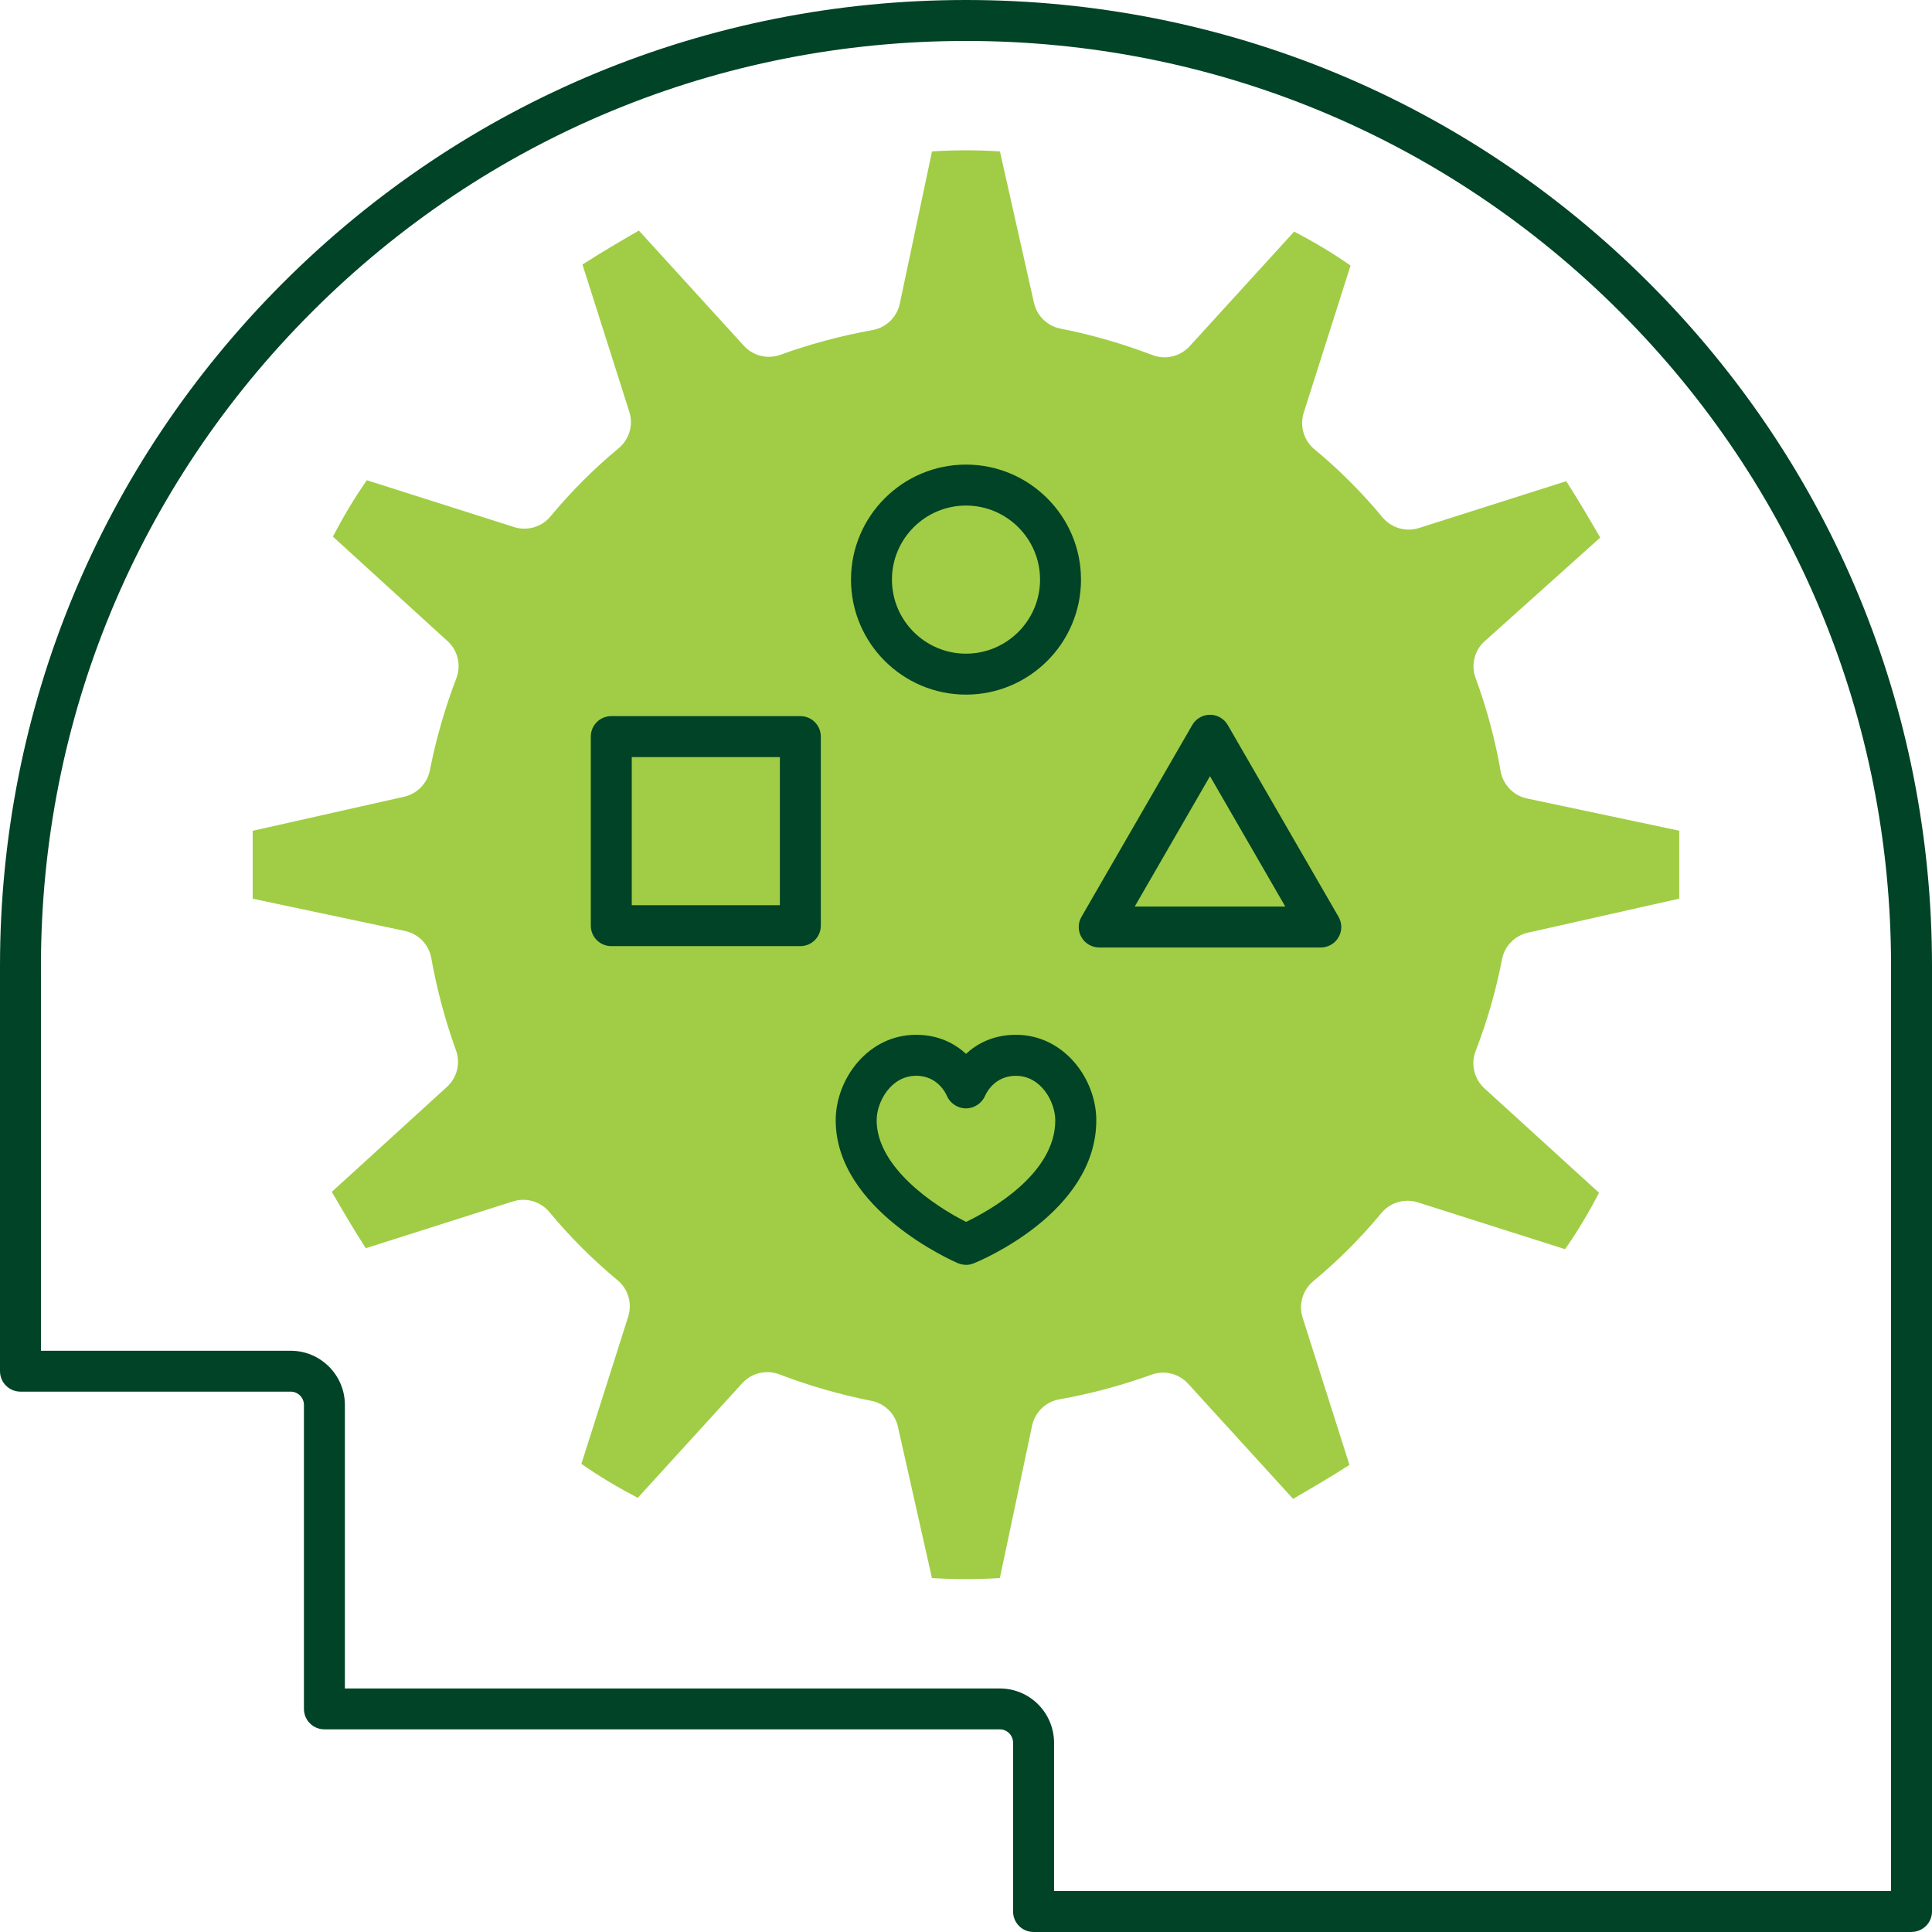
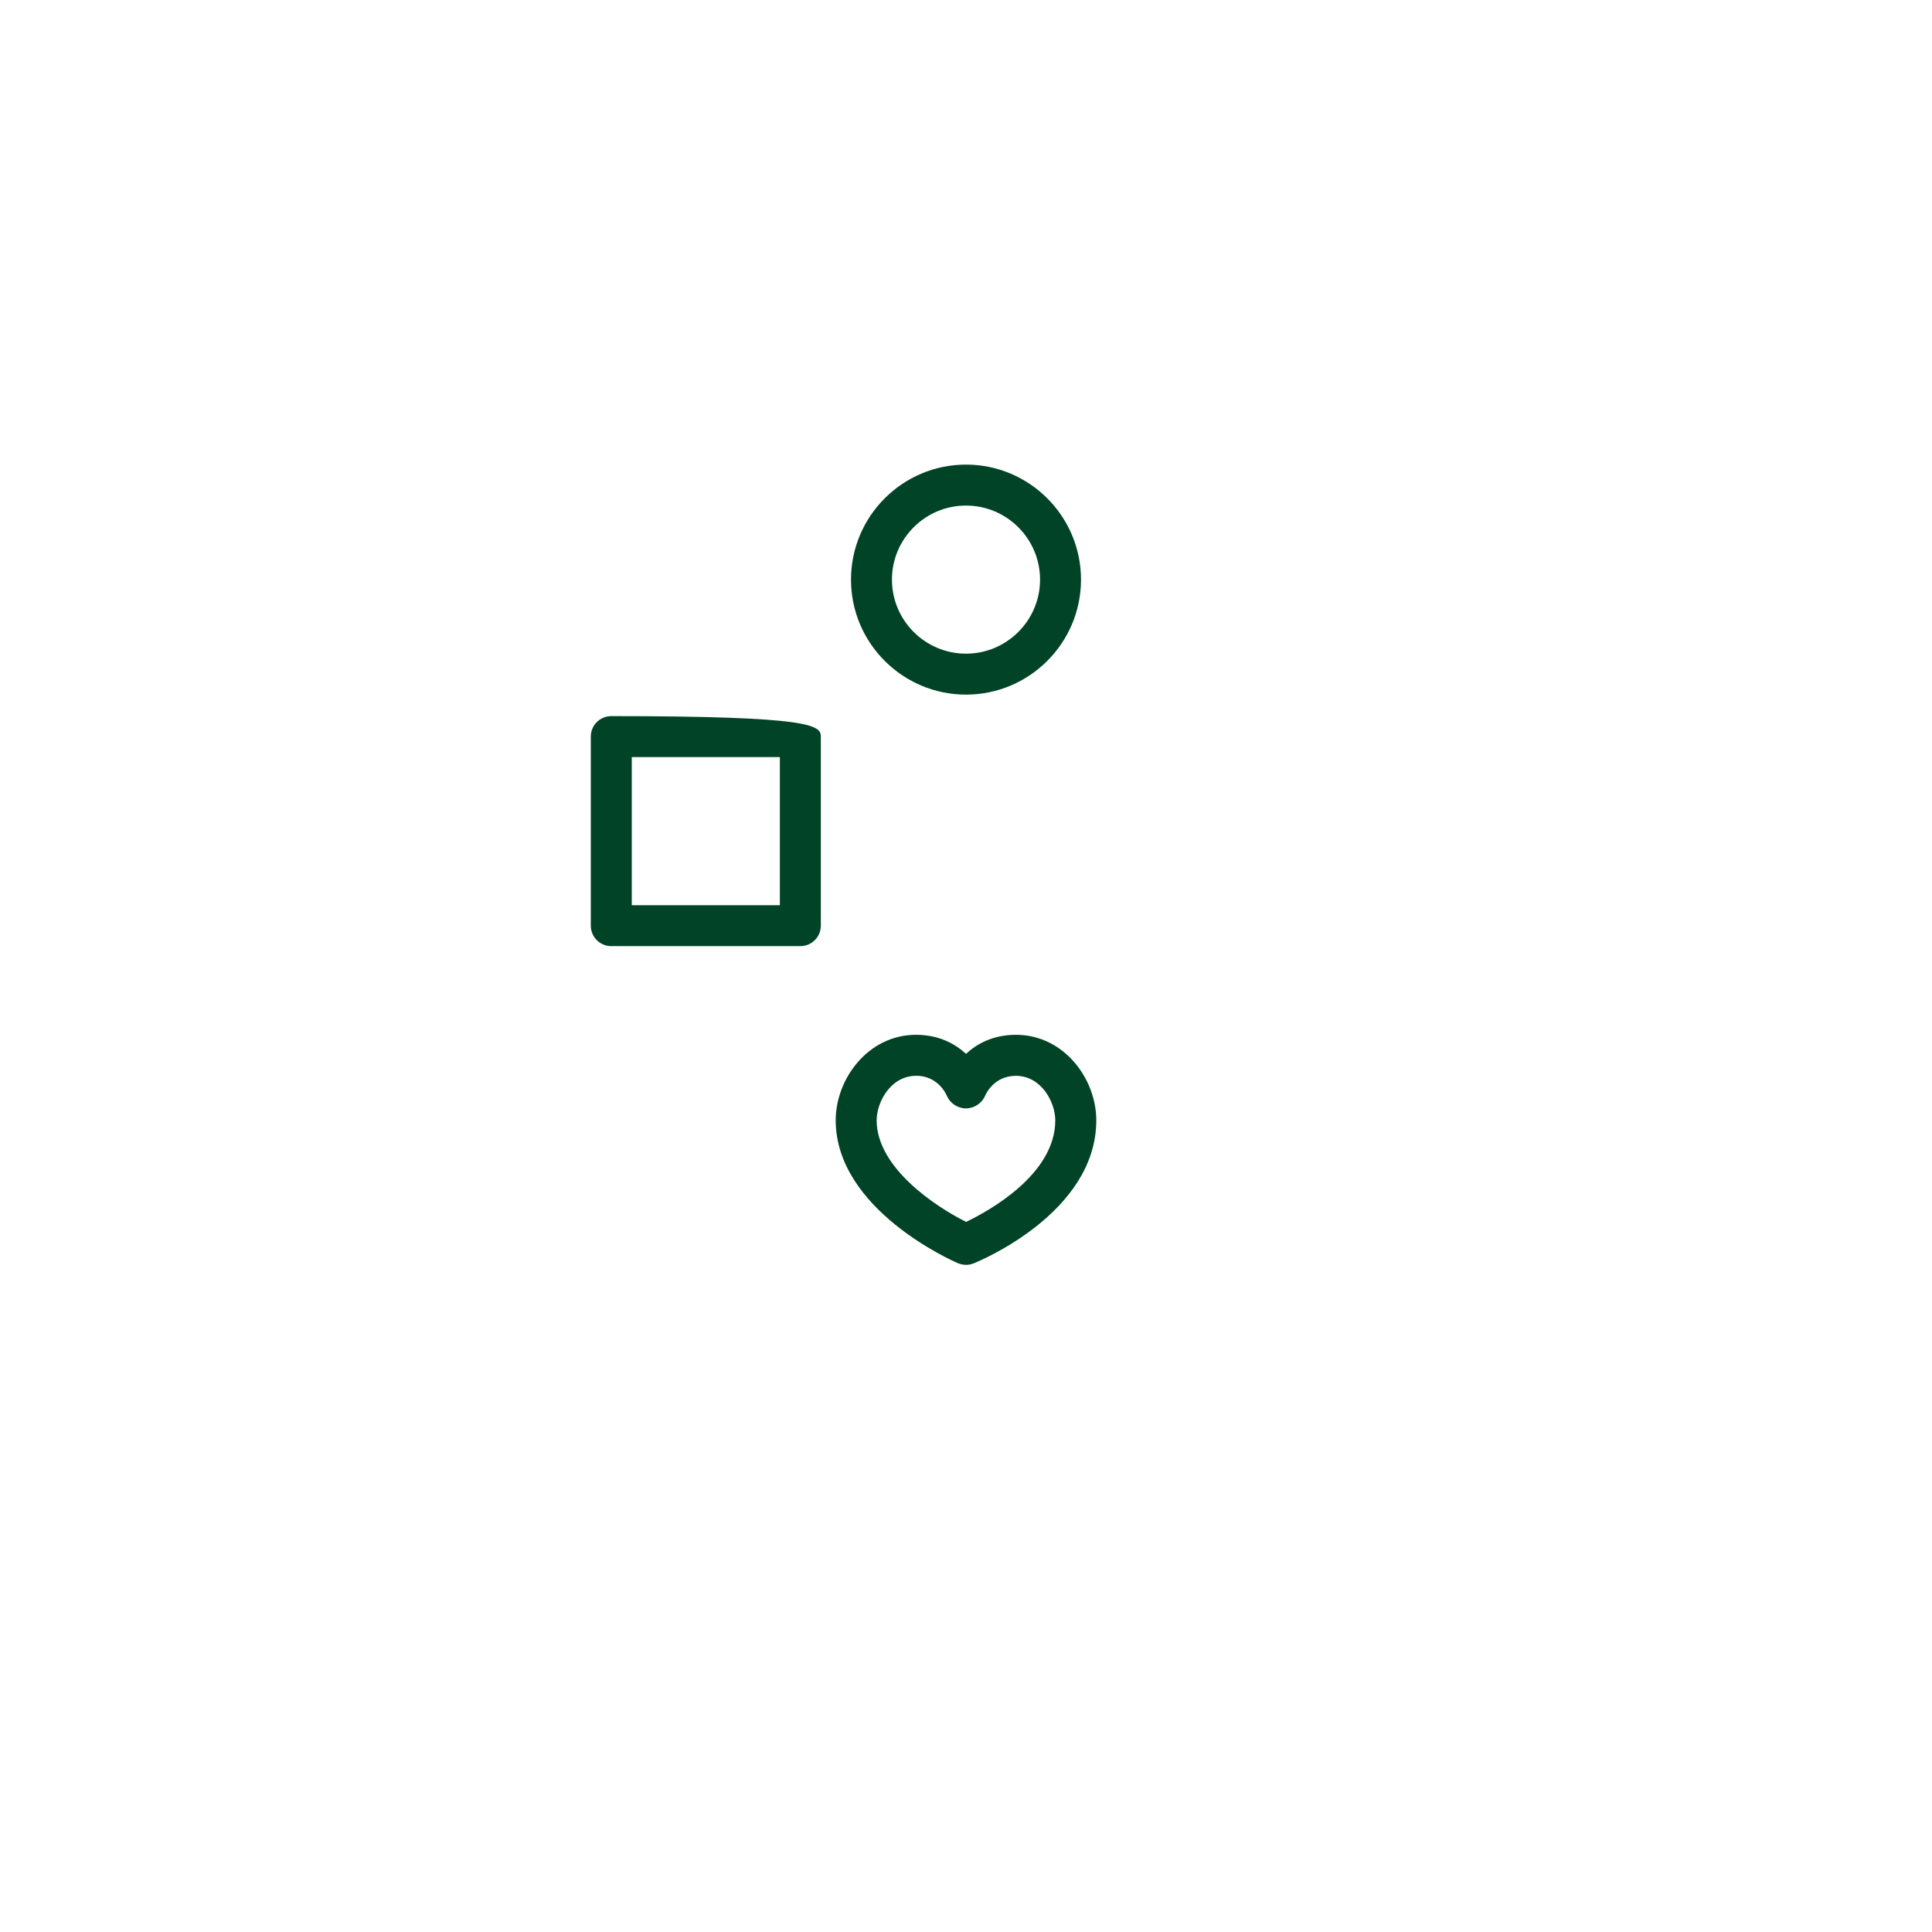
<svg xmlns="http://www.w3.org/2000/svg" width="139" height="139" viewBox="0 0 139 139" fill="none">
  <g clip-path="url(#clip0_374_9029)">
-     <path d="M137.527 139H74.362C73.546 139 72.888 138.342 72.888 137.527V125.378C72.888 125.128 72.785 124.882 72.608 124.7C72.432 124.523 72.181 124.42 71.931 124.42H23.34C22.525 124.42 21.867 123.762 21.867 122.947V101.08C21.867 100.83 21.764 100.579 21.587 100.403C21.41 100.226 21.165 100.123 20.909 100.123H1.473C0.658 100.123 0 99.465 0 98.649V69.495C0 50.938 7.228 33.486 20.355 20.355C33.486 7.228 50.938 0 69.5 0C88.062 0 105.514 7.228 118.645 20.355C131.772 33.481 139 50.933 139 69.495V137.522C139 137.915 138.848 138.288 138.568 138.563C138.288 138.838 137.92 138.995 137.527 138.995M75.83 136.049H136.054V69.5C136.054 51.724 129.13 35.013 116.558 22.442C103.987 9.87 87.276 2.946 69.5 2.946C51.724 2.946 35.008 9.87 22.442 22.442C9.87 35.013 2.946 51.724 2.946 69.5V97.181H20.909C21.951 97.181 22.933 97.589 23.669 98.325C24.406 99.062 24.813 100.044 24.813 101.085V121.479H71.931C72.972 121.479 73.954 121.886 74.691 122.623C75.417 123.35 75.835 124.352 75.835 125.383V136.059L75.83 136.049Z" fill="#014326" />
-     <path d="M106.816 46.13C106.079 46.793 105.819 47.839 106.158 48.767C106.963 50.948 107.567 53.197 107.965 55.49C108.142 56.462 108.883 57.233 109.846 57.444L120.816 59.767V64.653L109.939 67.099C108.977 67.31 108.23 68.081 108.058 69.053C107.621 71.307 106.983 73.512 106.153 75.653C105.809 76.581 106.065 77.622 106.786 78.29L115.046 85.818C114.314 87.213 113.529 88.553 112.601 89.874L101.994 86.501C101.046 86.206 100.01 86.515 99.381 87.281C97.908 89.059 96.273 90.694 94.495 92.168C93.729 92.801 93.415 93.832 93.714 94.785L97.088 105.392C95.767 106.246 94.421 107.032 93.032 107.837L85.504 99.578C84.865 98.856 83.859 98.576 82.936 98.871C80.75 99.666 78.501 100.27 76.213 100.678C75.241 100.849 74.47 101.596 74.258 102.558L71.936 113.534C70.31 113.637 68.675 113.637 67.05 113.534L64.604 102.657C64.393 101.694 63.622 100.948 62.65 100.776C60.401 100.329 58.191 99.691 56.05 98.871C55.122 98.527 54.081 98.782 53.413 99.504L45.885 107.764C44.49 107.032 43.15 106.246 41.829 105.318L45.202 94.711C45.497 93.763 45.188 92.727 44.422 92.099C42.644 90.626 41.009 88.99 39.535 87.213C38.902 86.447 37.871 86.137 36.923 86.432L26.316 89.805C25.462 88.484 24.681 87.139 23.871 85.749L32.13 78.221C32.852 77.583 33.132 76.576 32.837 75.658C32.047 73.473 31.438 71.224 31.03 68.935C30.858 67.963 30.112 67.192 29.149 66.981L18.179 64.658V59.772L29.056 57.327C30.019 57.115 30.765 56.344 30.937 55.372C31.384 53.123 32.022 50.913 32.842 48.772C33.186 47.844 32.936 46.803 32.209 46.135L23.949 38.607C24.681 37.213 25.467 35.872 26.395 34.551L37.002 37.925C37.949 38.219 38.986 37.91 39.614 37.144C41.087 35.366 42.722 33.731 44.5 32.258C45.266 31.624 45.581 30.593 45.281 29.64L41.907 19.034C43.228 18.179 44.574 17.393 45.964 16.588L53.492 24.848C54.13 25.57 55.136 25.849 56.06 25.555C58.245 24.764 60.494 24.155 62.777 23.748C63.75 23.571 64.521 22.829 64.732 21.867L67.055 10.892C68.68 10.789 70.315 10.789 71.941 10.892L74.386 21.769C74.597 22.731 75.368 23.478 76.341 23.65C78.59 24.096 80.794 24.735 82.94 25.555C83.869 25.899 84.91 25.643 85.582 24.921L93.11 16.662C94.505 17.393 95.846 18.179 97.166 19.107L93.793 29.714C93.498 30.662 93.808 31.698 94.574 32.327C96.351 33.8 97.987 35.435 99.46 37.213C100.093 37.979 101.124 38.288 102.077 37.993L112.684 34.62C113.539 35.941 114.319 37.286 115.13 38.676L106.821 46.13H106.816Z" fill="#A0CD45" />
    <path d="M69.5 90.999C69.303 90.999 69.102 90.96 68.915 90.881C68.557 90.729 60.126 87.021 60.126 80.598C60.126 77.632 62.448 74.45 65.905 74.45C67.555 74.45 68.714 75.098 69.5 75.82C70.281 75.098 71.445 74.45 73.094 74.45C76.552 74.45 78.874 77.627 78.874 80.598C78.874 87.281 70.413 90.748 70.05 90.896C69.873 90.964 69.686 91.004 69.5 91.004M65.905 77.401C64.084 77.401 63.072 79.292 63.072 80.603C63.072 84.001 67.29 86.805 69.51 87.91C71.165 87.114 75.923 84.492 75.923 80.603C75.923 79.297 74.916 77.401 73.09 77.401C71.577 77.401 70.973 78.604 70.87 78.845C70.634 79.385 70.079 79.744 69.495 79.744H69.48C68.896 79.739 68.351 79.375 68.12 78.835C68.017 78.599 67.418 77.396 65.905 77.396" fill="#014326" />
    <path d="M69.5 49.975C64.938 49.975 61.226 46.263 61.226 41.701C61.226 37.139 64.938 33.426 69.5 33.426C74.062 33.426 77.774 37.139 77.774 41.701C77.774 46.263 74.062 49.975 69.5 49.975ZM69.5 36.373C66.563 36.373 64.172 38.764 64.172 41.701C64.172 44.638 66.563 47.029 69.5 47.029C72.436 47.029 74.828 44.638 74.828 41.701C74.828 38.764 72.436 36.373 69.5 36.373Z" fill="#014326" />
-     <path d="M57.582 68.071H43.98C43.164 68.071 42.506 67.413 42.506 66.598V52.995C42.506 52.18 43.164 51.522 43.98 51.522H57.582C58.397 51.522 59.055 52.18 59.055 52.995V66.598C59.055 67.413 58.397 68.071 57.582 68.071ZM45.453 65.125H56.109V54.469H45.453V65.125Z" fill="#014326" />
-     <path d="M95.02 68.169H79.085C78.56 68.169 78.074 67.889 77.809 67.433C77.544 66.976 77.544 66.416 77.809 65.96L85.779 52.161C86.044 51.704 86.53 51.424 87.055 51.424C87.581 51.424 88.067 51.704 88.332 52.161L96.302 65.96C96.567 66.416 96.567 66.976 96.302 67.433C96.037 67.889 95.551 68.169 95.025 68.169M81.639 65.223H92.472L87.055 55.844L81.639 65.223Z" fill="#014326" />
+     <path d="M57.582 68.071H43.98C43.164 68.071 42.506 67.413 42.506 66.598V52.995C42.506 52.18 43.164 51.522 43.98 51.522C58.397 51.522 59.055 52.18 59.055 52.995V66.598C59.055 67.413 58.397 68.071 57.582 68.071ZM45.453 65.125H56.109V54.469H45.453V65.125Z" fill="#014326" />
  </g>
  <defs>
    <clipPath id="clip0_374_9029">
      <rect width="139" height="139" fill="white" />
    </clipPath>
  </defs>
</svg>